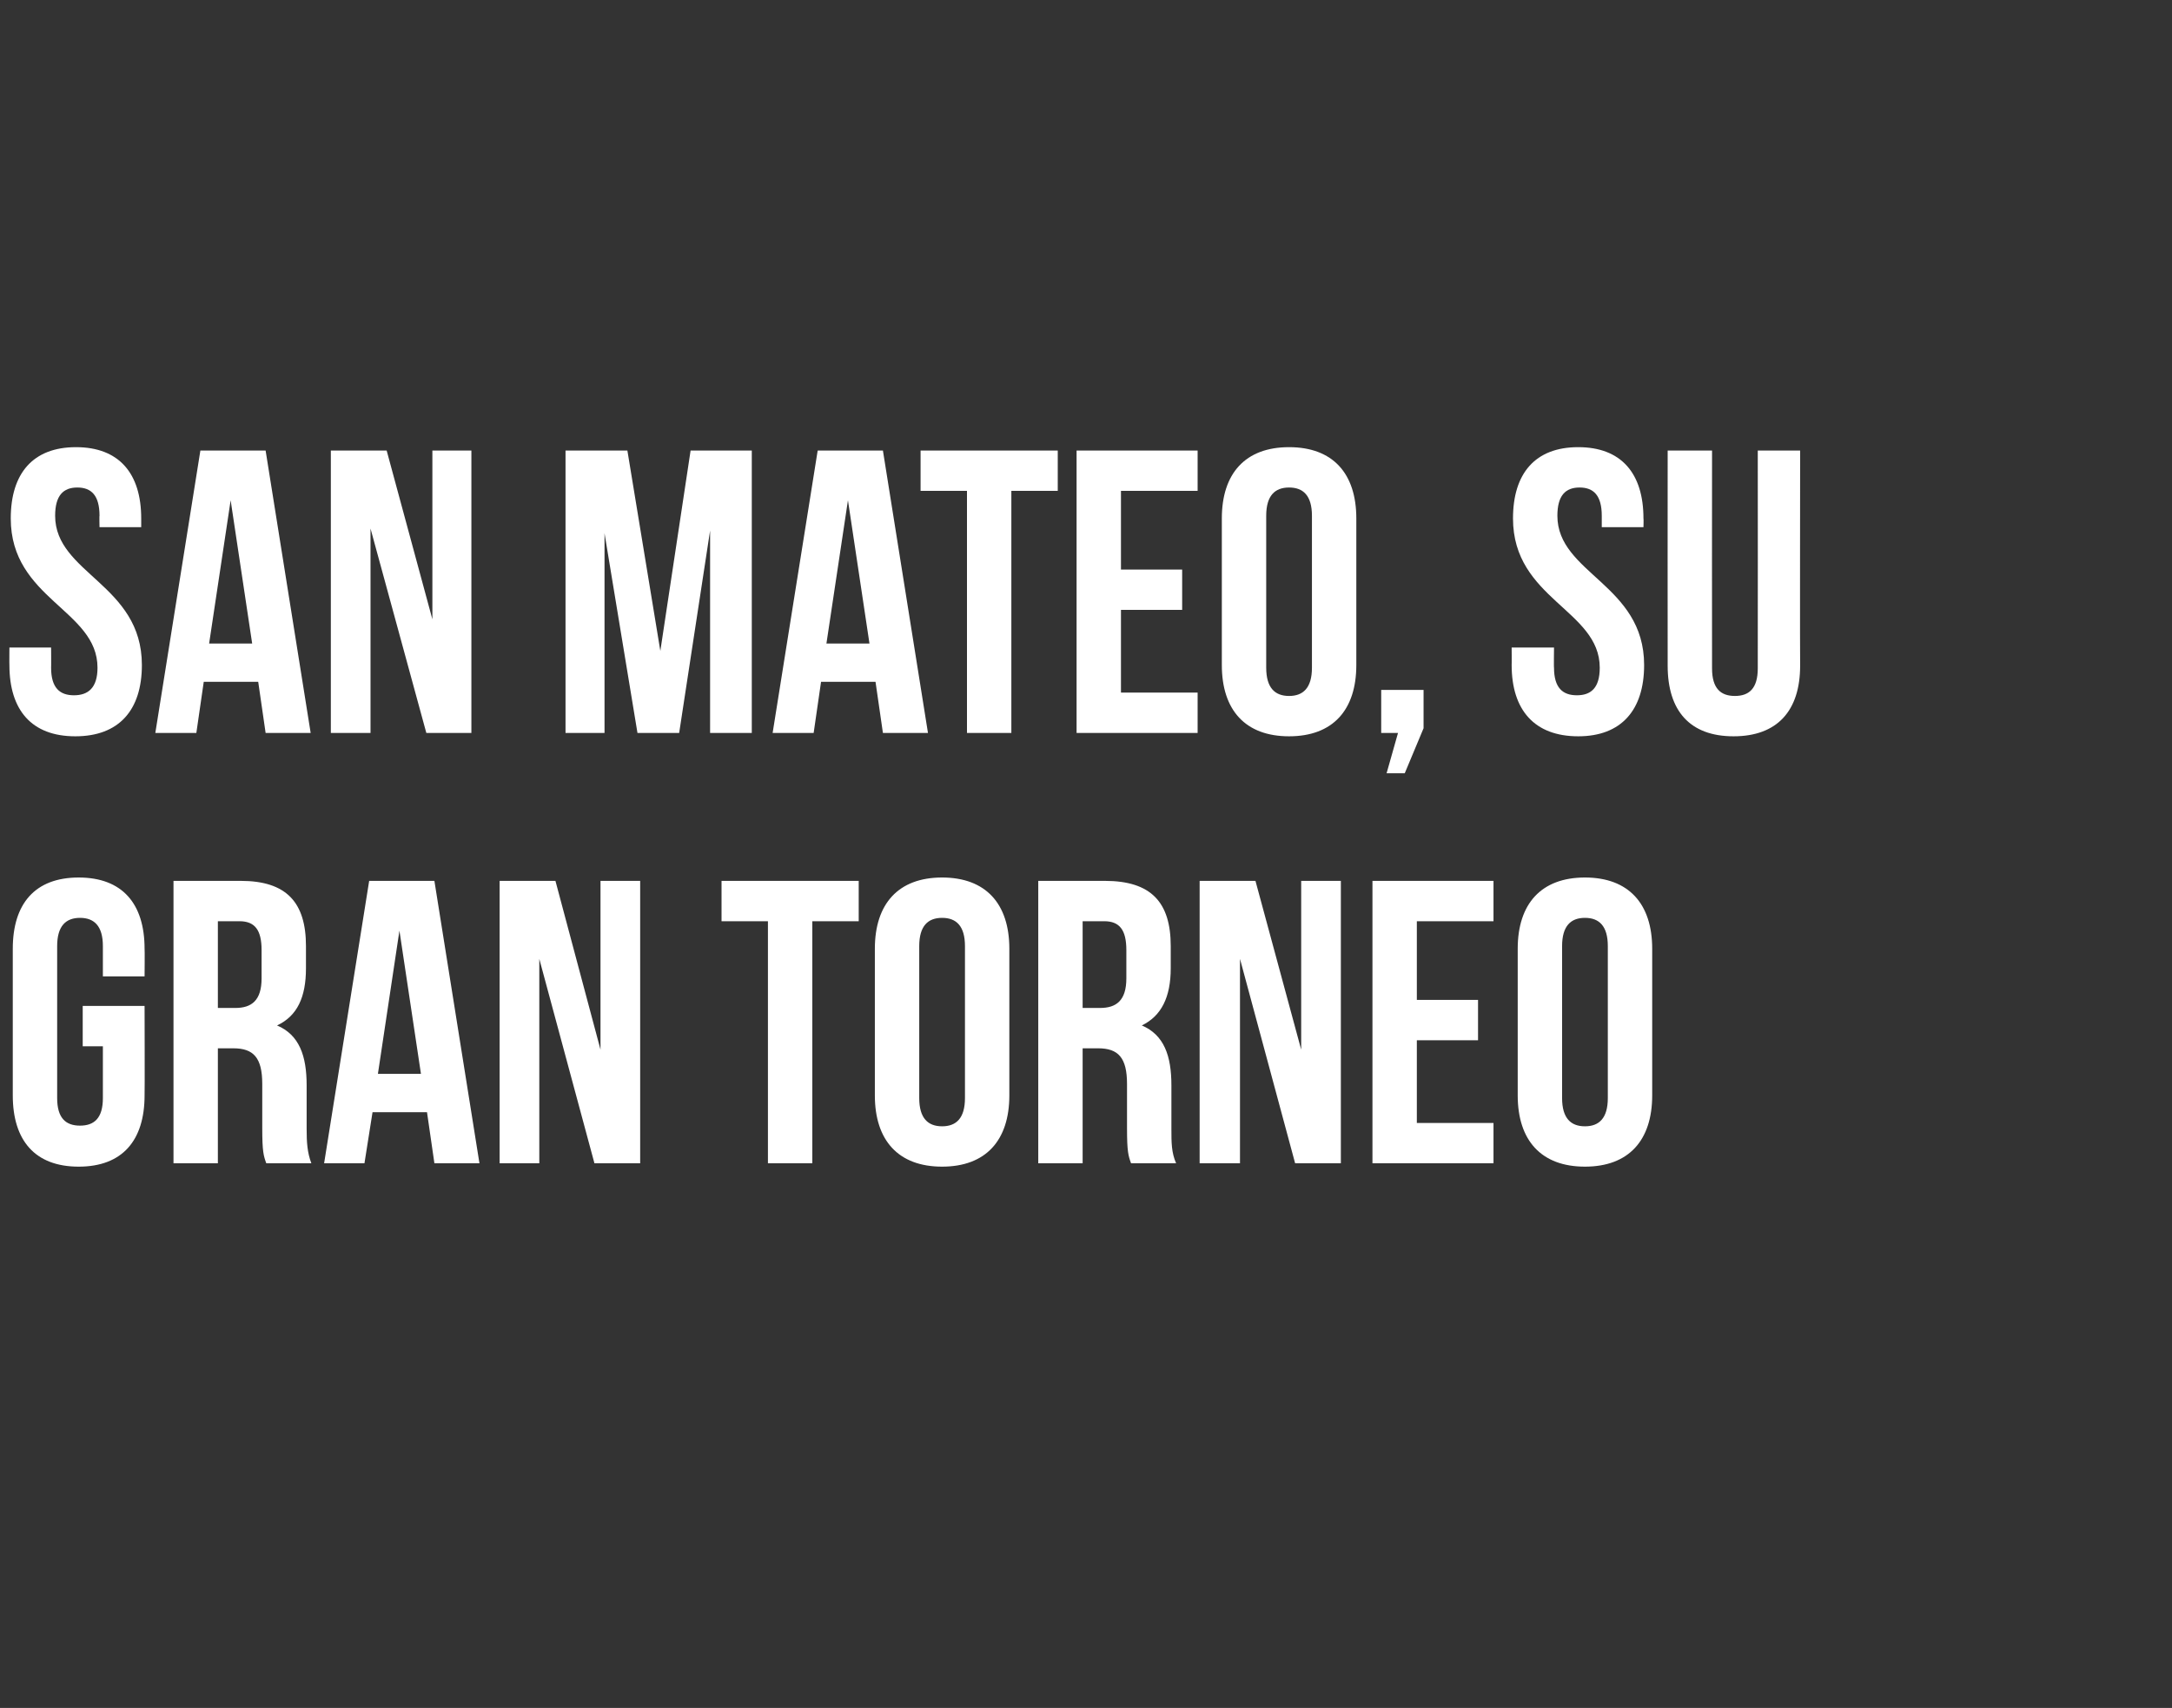
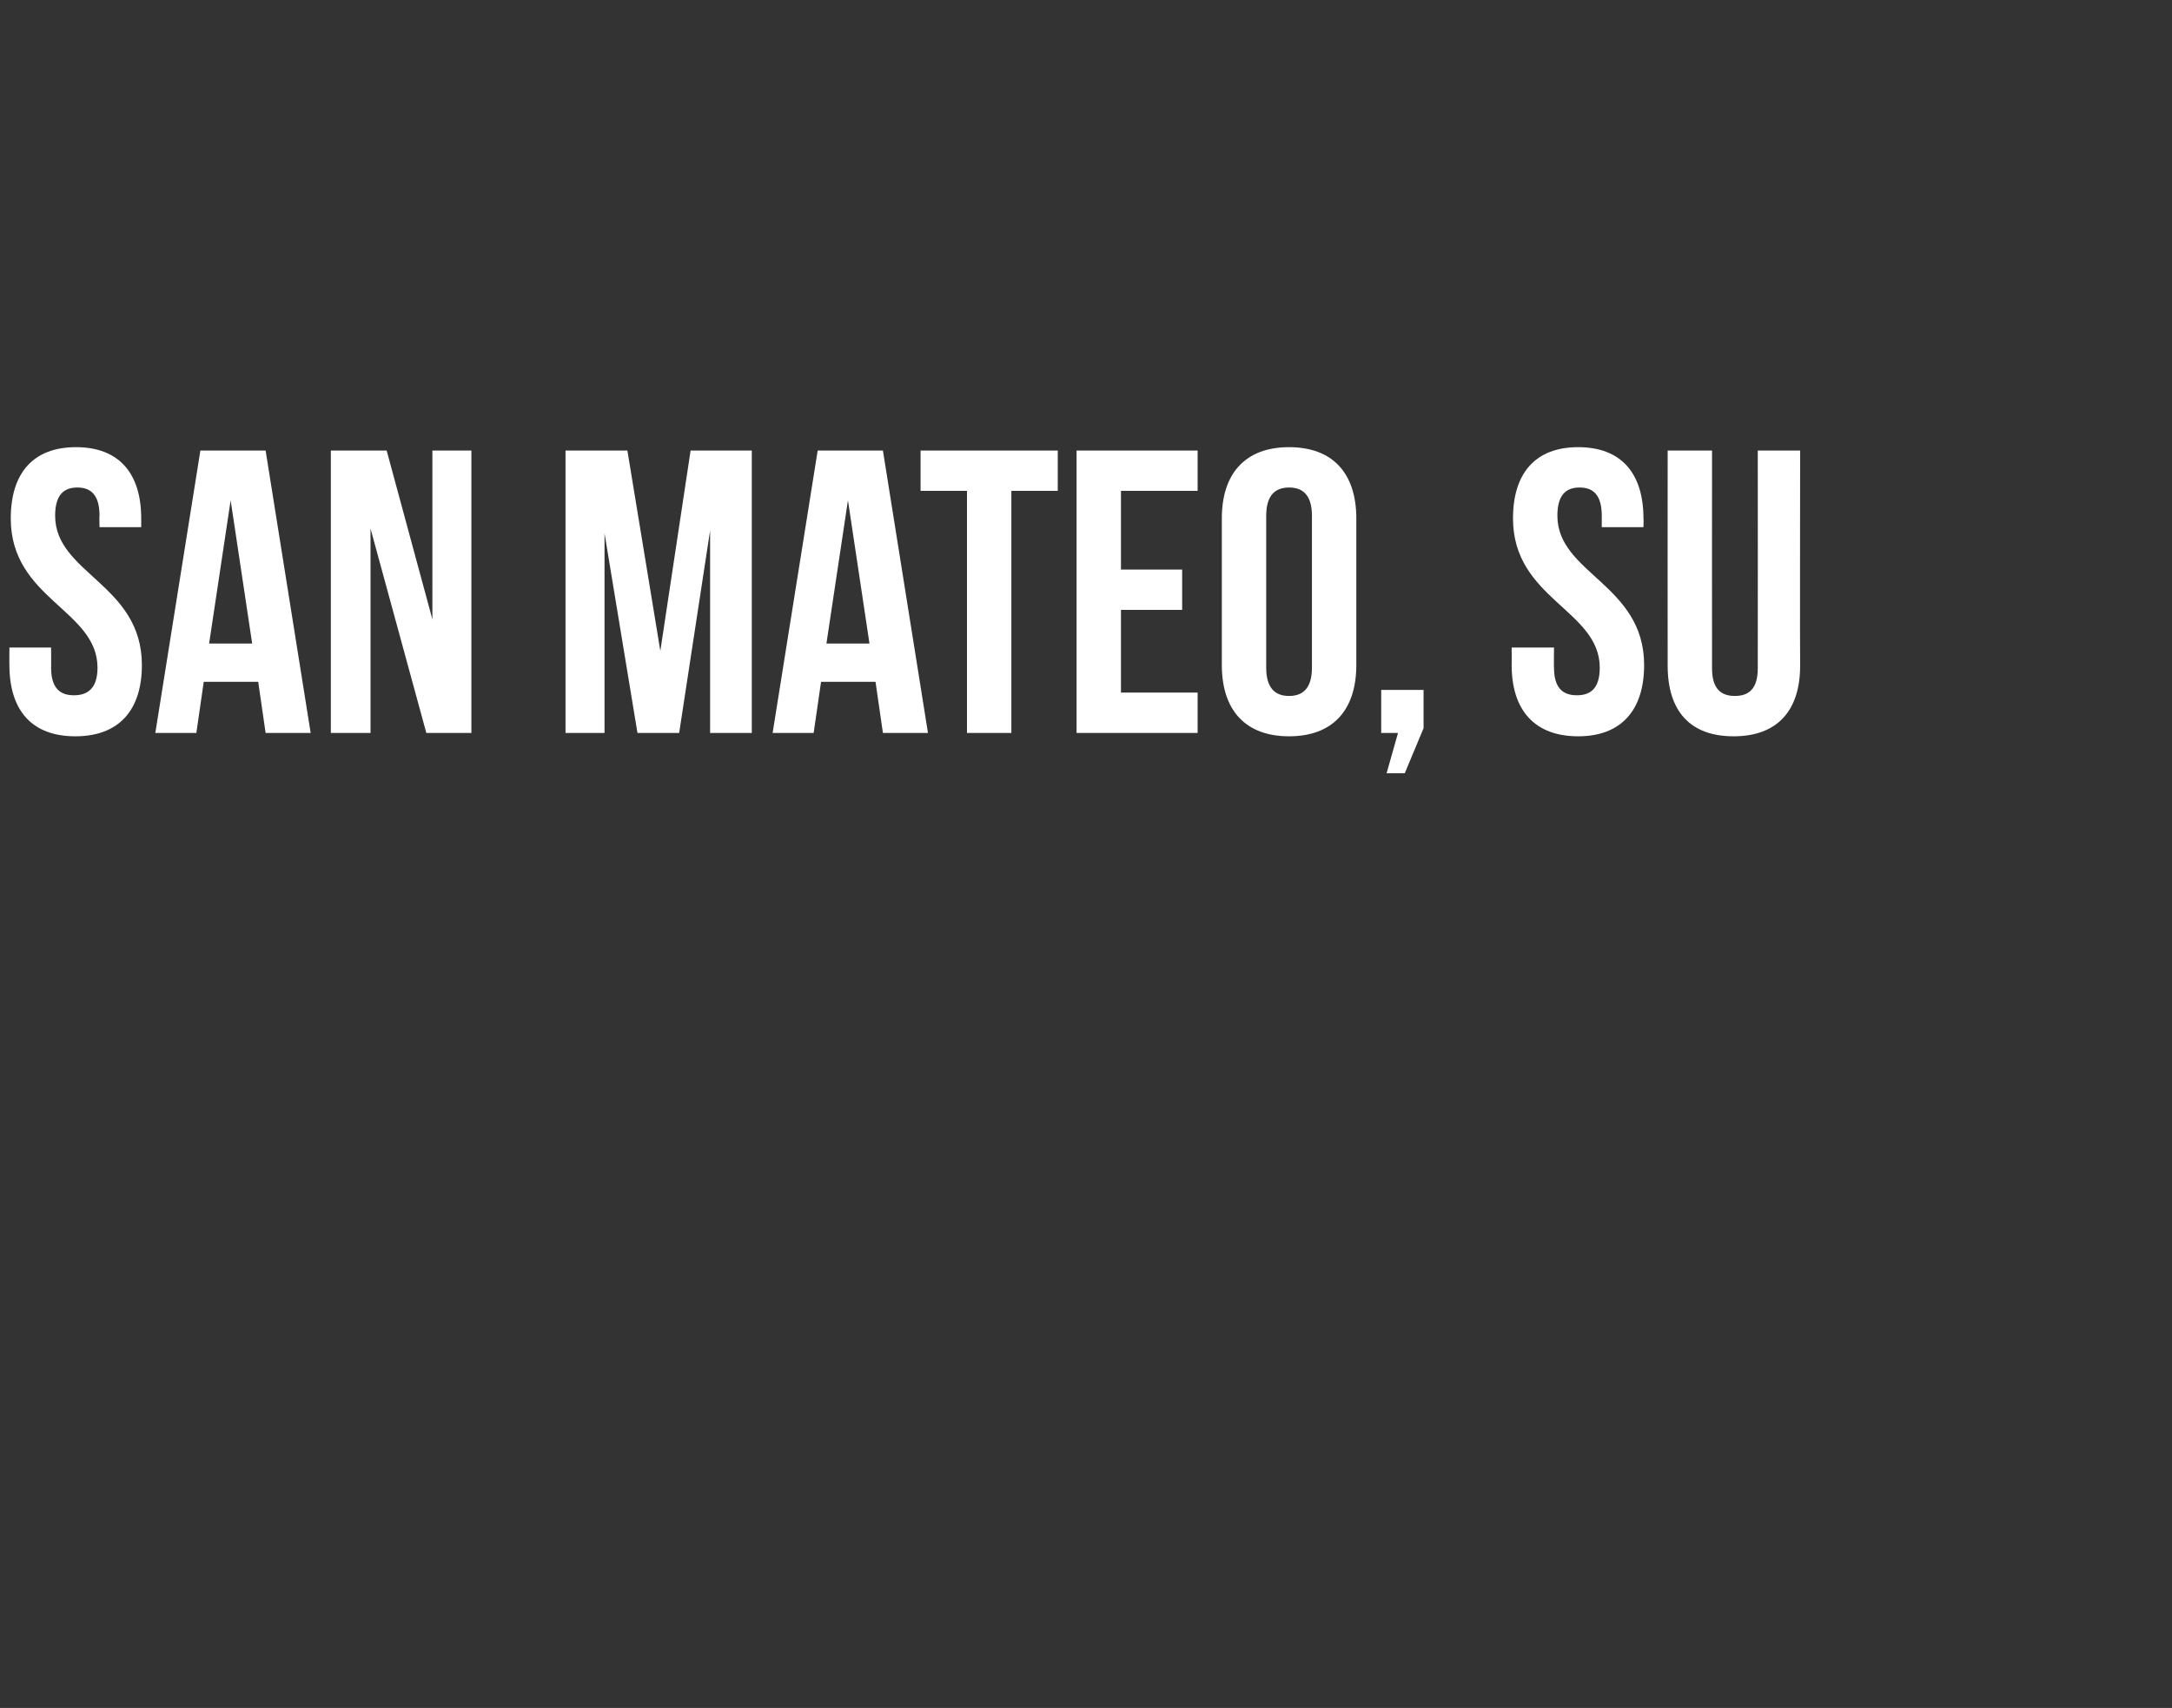
<svg xmlns="http://www.w3.org/2000/svg" version="1.1" width="323px" height="254px" viewBox="0 0 323 254">
  <rect x="0" y="0" width="323" height="254" fill="#333333" stroke="none" />
  <desc>San Mateo su gran torneo</desc>
  <defs />
  <g id="Polygon57648">
-     <path d="m12.3 149.6l9.2 0c0 0 .04 13.32 0 13.3c0 6.7-3.3 10.6-9.8 10.6c-6.5 0-9.8-3.9-9.8-10.6c0 0 0-21.8 0-21.8c0-6.7 3.3-10.6 9.8-10.6c6.5 0 9.8 3.9 9.8 10.6c.04-.02 0 4.1 0 4.1l-6.2 0c0 0 0-4.54 0-4.5c0-3-1.3-4.2-3.4-4.2c-2.1 0-3.4 1.2-3.4 4.2c0 0 0 22.6 0 22.6c0 3 1.3 4.1 3.4 4.1c2.1 0 3.4-1.1 3.4-4.1c0 .04 0-7.7 0-7.7l-3 0l0-6zm27.3 23.4c-.4-1.1-.6-1.7-.6-5.2c0 0 0-6.6 0-6.6c0-3.9-1.3-5.3-4.3-5.3c-.02 0-2.3 0-2.3 0l0 17.1l-6.6 0l0-42c0 0 9.96 0 10 0c6.8 0 9.7 3.2 9.7 9.7c0 0 0 3.3 0 3.3c0 4.3-1.3 7.1-4.3 8.5c3.3 1.4 4.4 4.5 4.4 8.9c0 0 0 6.5 0 6.5c0 2 .1 3.5.7 5.1c0 0-6.7 0-6.7 0zm-7.2-36l0 12.9c0 0 2.58 0 2.6 0c2.4 0 3.9-1.1 3.9-4.4c0 0 0-4.2 0-4.2c0-3-1-4.3-3.3-4.3c-.02 0-3.2 0-3.2 0zm38.9 36l-6.7 0l-1.1-7.6l-8.1 0l-1.2 7.6l-6 0l6.7-42l9.7 0l6.7 42zm-15.1-13.3l6.4 0l-3.2-21.3l-3.2 21.3zm24-17.1l0 30.4l-5.9 0l0-42l8.3 0l6.7 25.1l0-25.1l5.9 0l0 42l-6.8 0l-8.2-30.4zm27.1-11.6l20.4 0l0 6l-6.9 0l0 36l-6.6 0l0-36l-6.9 0l0-6zm29.4 32.3c0 3 1.3 4.2 3.4 4.2c2.1 0 3.4-1.2 3.4-4.2c0 0 0-22.6 0-22.6c0-3-1.3-4.2-3.4-4.2c-2.1 0-3.4 1.2-3.4 4.2c0 0 0 22.6 0 22.6zm-6.6-22.2c0-6.7 3.5-10.6 10-10.6c6.5 0 10 3.9 10 10.6c0 0 0 21.8 0 21.8c0 6.7-3.5 10.6-10 10.6c-6.5 0-10-3.9-10-10.6c0 0 0-21.8 0-21.8zm38.1 31.9c-.4-1.1-.6-1.7-.6-5.2c0 0 0-6.6 0-6.6c0-3.9-1.3-5.3-4.3-5.3c-.04 0-2.3 0-2.3 0l0 17.1l-6.6 0l0-42c0 0 9.94 0 9.9 0c6.9 0 9.8 3.2 9.8 9.7c0 0 0 3.3 0 3.3c0 4.3-1.4 7.1-4.3 8.5c3.3 1.4 4.4 4.5 4.4 8.9c0 0 0 6.5 0 6.5c0 2 0 3.5.7 5.1c0 0-6.7 0-6.7 0zm-7.2-36l0 12.9c0 0 2.56 0 2.6 0c2.4 0 3.9-1.1 3.9-4.4c0 0 0-4.2 0-4.2c0-3-1-4.3-3.3-4.3c-.04 0-3.2 0-3.2 0zm23.4 5.6l0 30.4l-6 0l0-42l8.3 0l6.8 25.1l0-25.1l5.9 0l0 42l-6.8 0l-8.2-30.4zm26.3 6.1l9.1 0l0 6l-9.1 0l0 12.3l11.4 0l0 6l-18 0l0-42l18 0l0 6l-11.4 0l0 11.7zm21.6 14.6c0 3 1.3 4.2 3.4 4.2c2.1 0 3.4-1.2 3.4-4.2c0 0 0-22.6 0-22.6c0-3-1.3-4.2-3.4-4.2c-2.1 0-3.4 1.2-3.4 4.2c0 0 0 22.6 0 22.6zm-6.6-22.2c0-6.7 3.5-10.6 10-10.6c6.5 0 10 3.9 10 10.6c0 0 0 21.8 0 21.8c0 6.7-3.5 10.6-10 10.6c-6.5 0-10-3.9-10-10.6c0 0 0-21.8 0-21.8z" stroke="none" fill="#fff" />
-   </g>
+     </g>
  <g id="Polygon57647">
    <path d="m11.3 66.5c6.4 0 9.7 3.9 9.7 10.6c0-.02 0 1.3 0 1.3l-6.2 0c0 0-.04-1.74 0-1.7c0-3-1.2-4.2-3.3-4.2c-2.1 0-3.3 1.2-3.3 4.2c0 8.6 12.9 10.2 12.9 22.2c0 6.7-3.4 10.6-9.9 10.6c-6.5 0-9.8-3.9-9.8-10.6c-.02.02 0-2.6 0-2.6l6.2 0c0 0 .02 3.04 0 3c0 3 1.3 4.1 3.4 4.1c2.1 0 3.5-1.1 3.5-4.1c0-8.6-12.9-10.2-12.9-22.2c0-6.7 3.3-10.6 9.7-10.6zm34.9 42.5l-6.7 0l-1.1-7.6l-8.1 0l-1.1 7.6l-6.1 0l6.7-42l9.7 0l6.7 42zm-15.1-13.3l6.4 0l-3.2-21.3l-3.2 21.3zm24-17.1l0 30.4l-5.9 0l0-42l8.3 0l6.8 25.1l0-25.1l5.8 0l0 42l-6.7 0l-8.3-30.4zm43.1 18.2l4.5-29.8l9.1 0l0 42l-6.2 0l0-30.1l-4.6 30.1l-6.2 0l-4.9-29.7l0 29.7l-5.8 0l0-42l9.2 0l4.9 29.8zm39.8 12.2l-6.7 0l-1.1-7.6l-8.1 0l-1.1 7.6l-6.1 0l6.7-42l9.7 0l6.7 42zm-15.1-13.3l6.4 0l-3.2-21.3l-3.2 21.3zm14-28.7l20.4 0l0 6l-6.9 0l0 36l-6.6 0l0-36l-6.9 0l0-6zm29.8 17.7l9.1 0l0 6l-9.1 0l0 12.3l11.4 0l0 6l-18 0l0-42l18 0l0 6l-11.4 0l0 11.7zm21.6 14.6c0 3 1.3 4.2 3.4 4.2c2.1 0 3.4-1.2 3.4-4.2c0 0 0-22.6 0-22.6c0-3-1.3-4.2-3.4-4.2c-2.1 0-3.4 1.2-3.4 4.2c0 0 0 22.6 0 22.6zm-6.6-22.2c0-6.7 3.5-10.6 10-10.6c6.5 0 10 3.9 10 10.6c0 0 0 21.8 0 21.8c0 6.7-3.5 10.6-10 10.6c-6.5 0-10-3.9-10-10.6c0 0 0-21.8 0-21.8zm23.7 31.9l0-6.4l6.3 0l0 5.7l-2.8 6.7l-2.7 0l1.7-6l-2.5 0zm29.3-42.5c6.4 0 9.7 3.9 9.7 10.6c.04-.02 0 1.3 0 1.3l-6.2 0c0 0 0-1.74 0-1.7c0-3-1.2-4.2-3.3-4.2c-2.1 0-3.3 1.2-3.3 4.2c0 8.6 12.9 10.2 12.9 22.2c0 6.7-3.4 10.6-9.8 10.6c-6.5 0-9.9-3.9-9.9-10.6c.02.02 0-2.6 0-2.6l6.3 0c0 0-.04 3.04 0 3c0 3 1.3 4.1 3.4 4.1c2.1 0 3.4-1.1 3.4-4.1c0-8.6-12.9-10.2-12.9-22.2c0-6.7 3.3-10.6 9.7-10.6zm19.9.5c0 0-.02 32.4 0 32.4c0 3 1.3 4.1 3.4 4.1c2.1 0 3.4-1.1 3.4-4.1c.02 0 0-32.4 0-32.4l6.3 0c0 0-.04 31.98 0 32c0 6.7-3.4 10.5-9.9 10.5c-6.5 0-9.8-3.8-9.8-10.5c-.02-.02 0-32 0-32l6.6 0z" stroke="none" fill="#fff" />
  </g>
</svg>